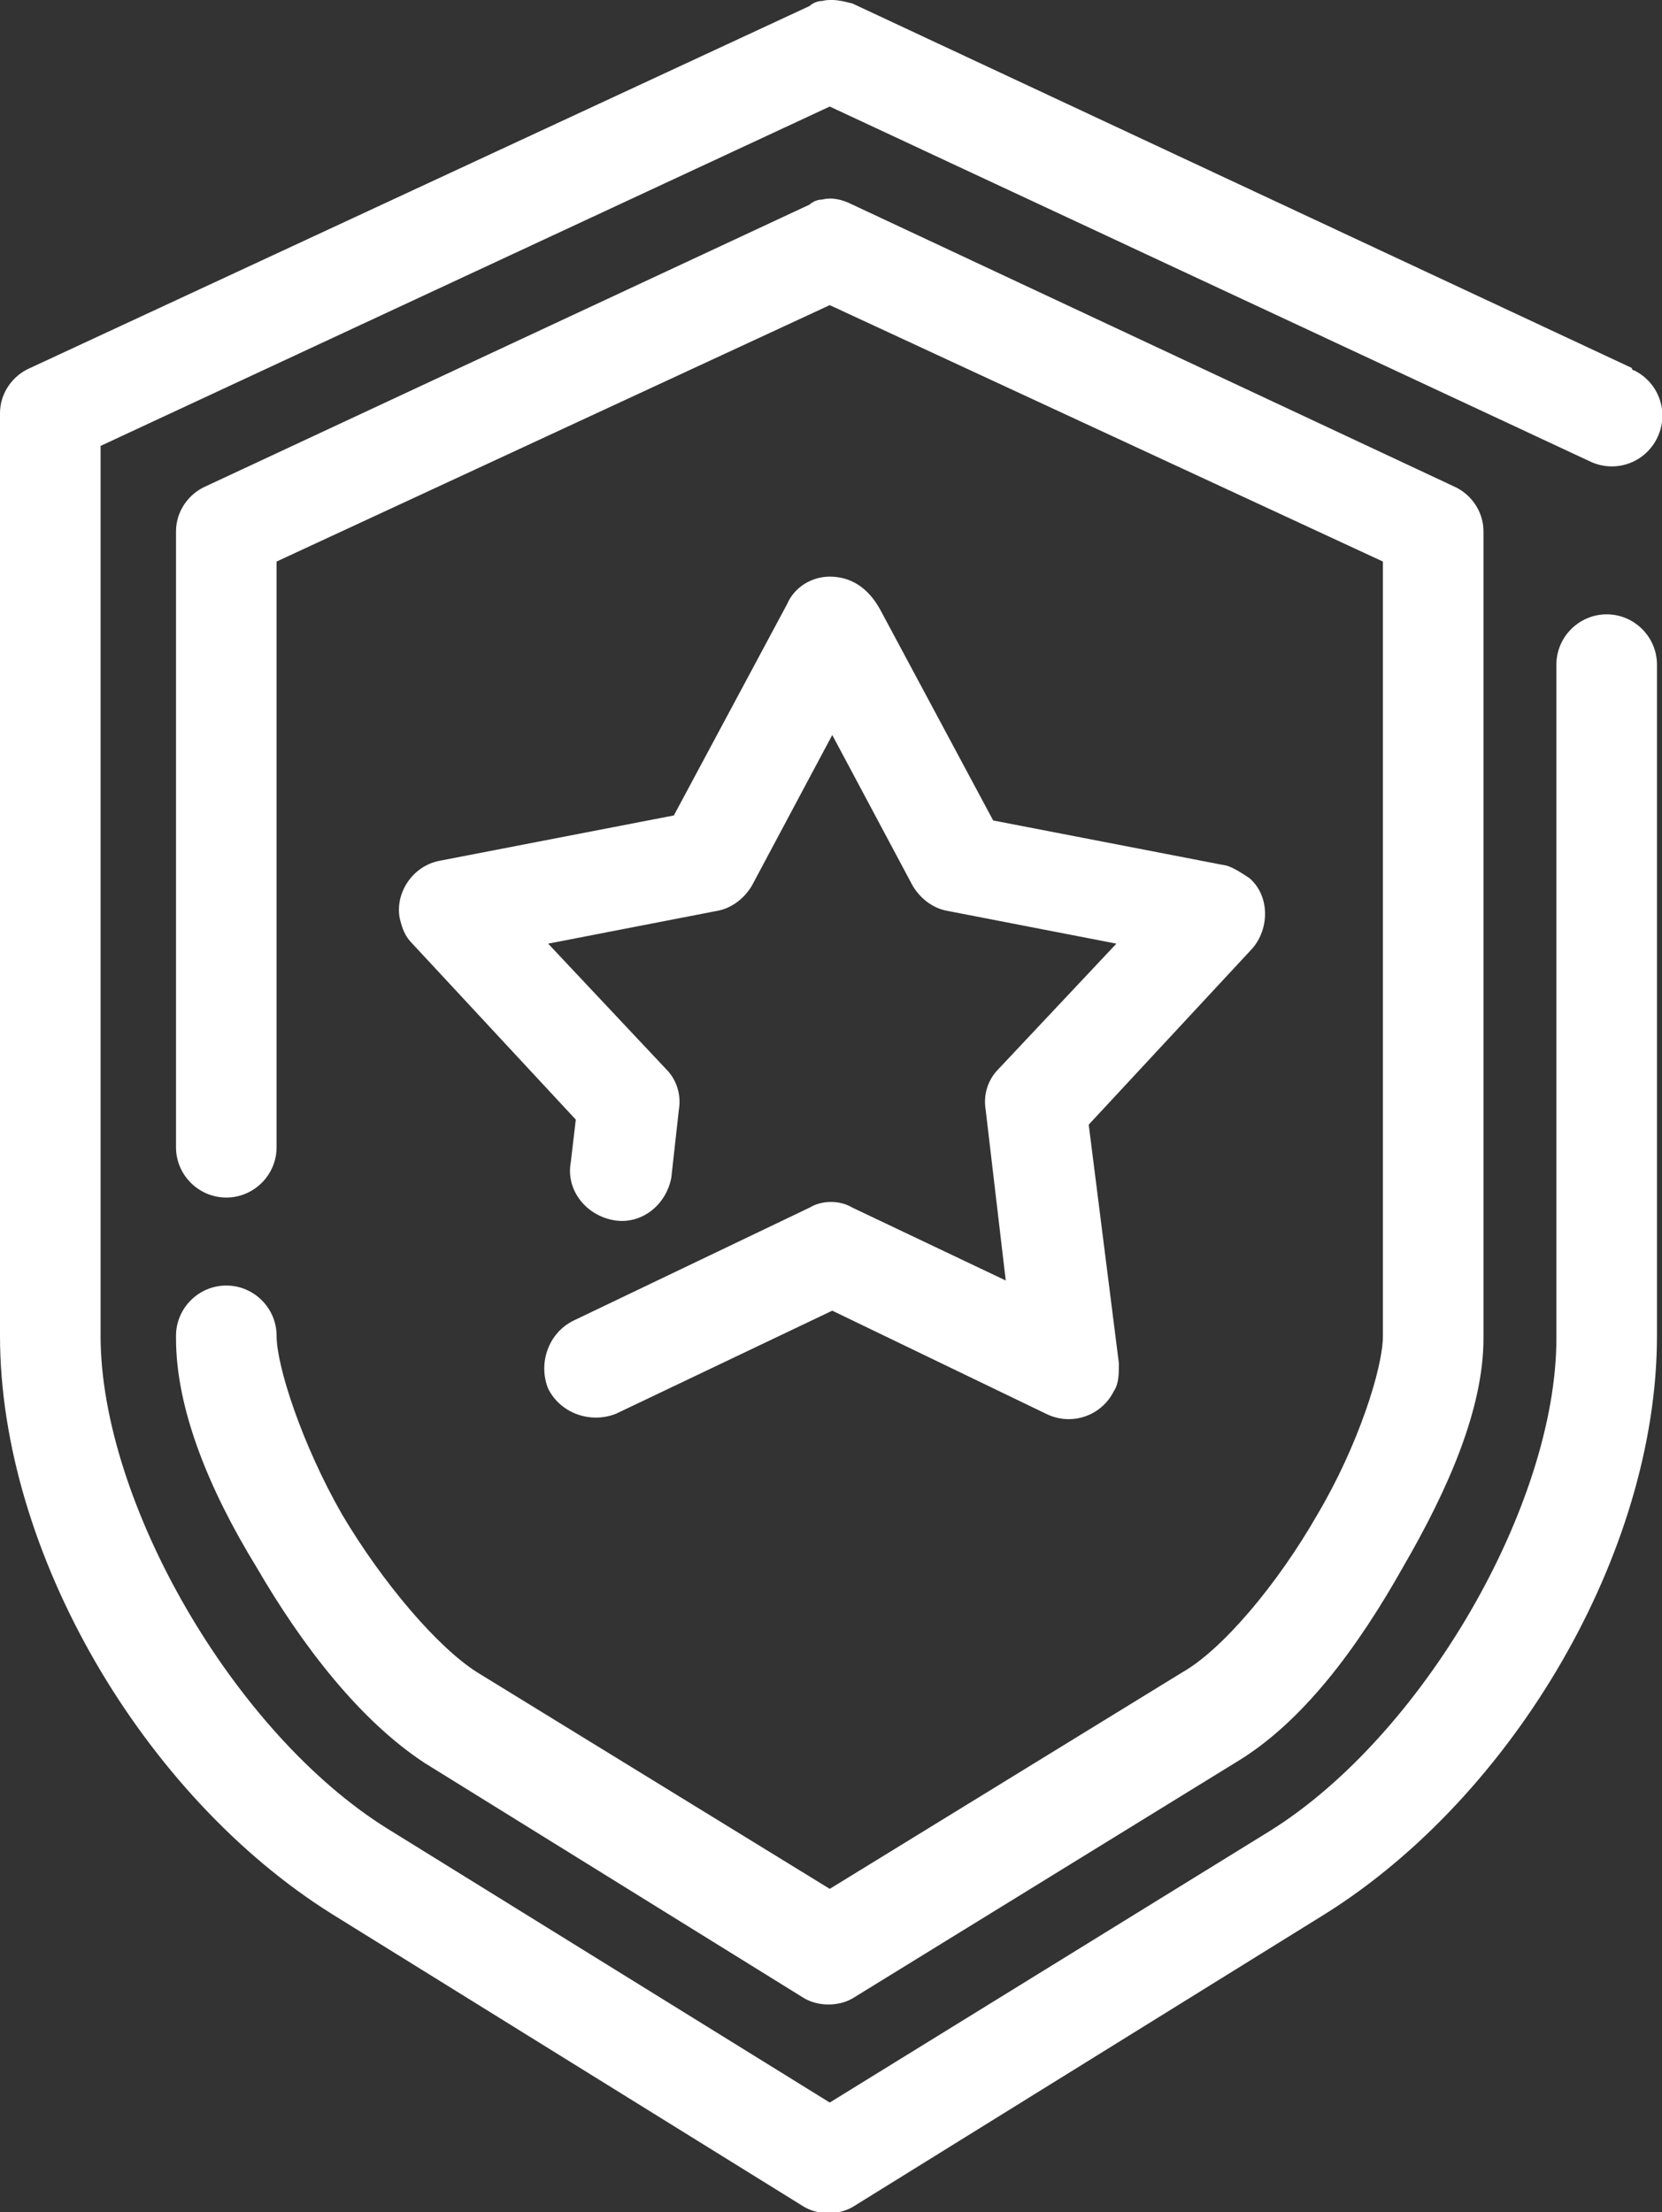
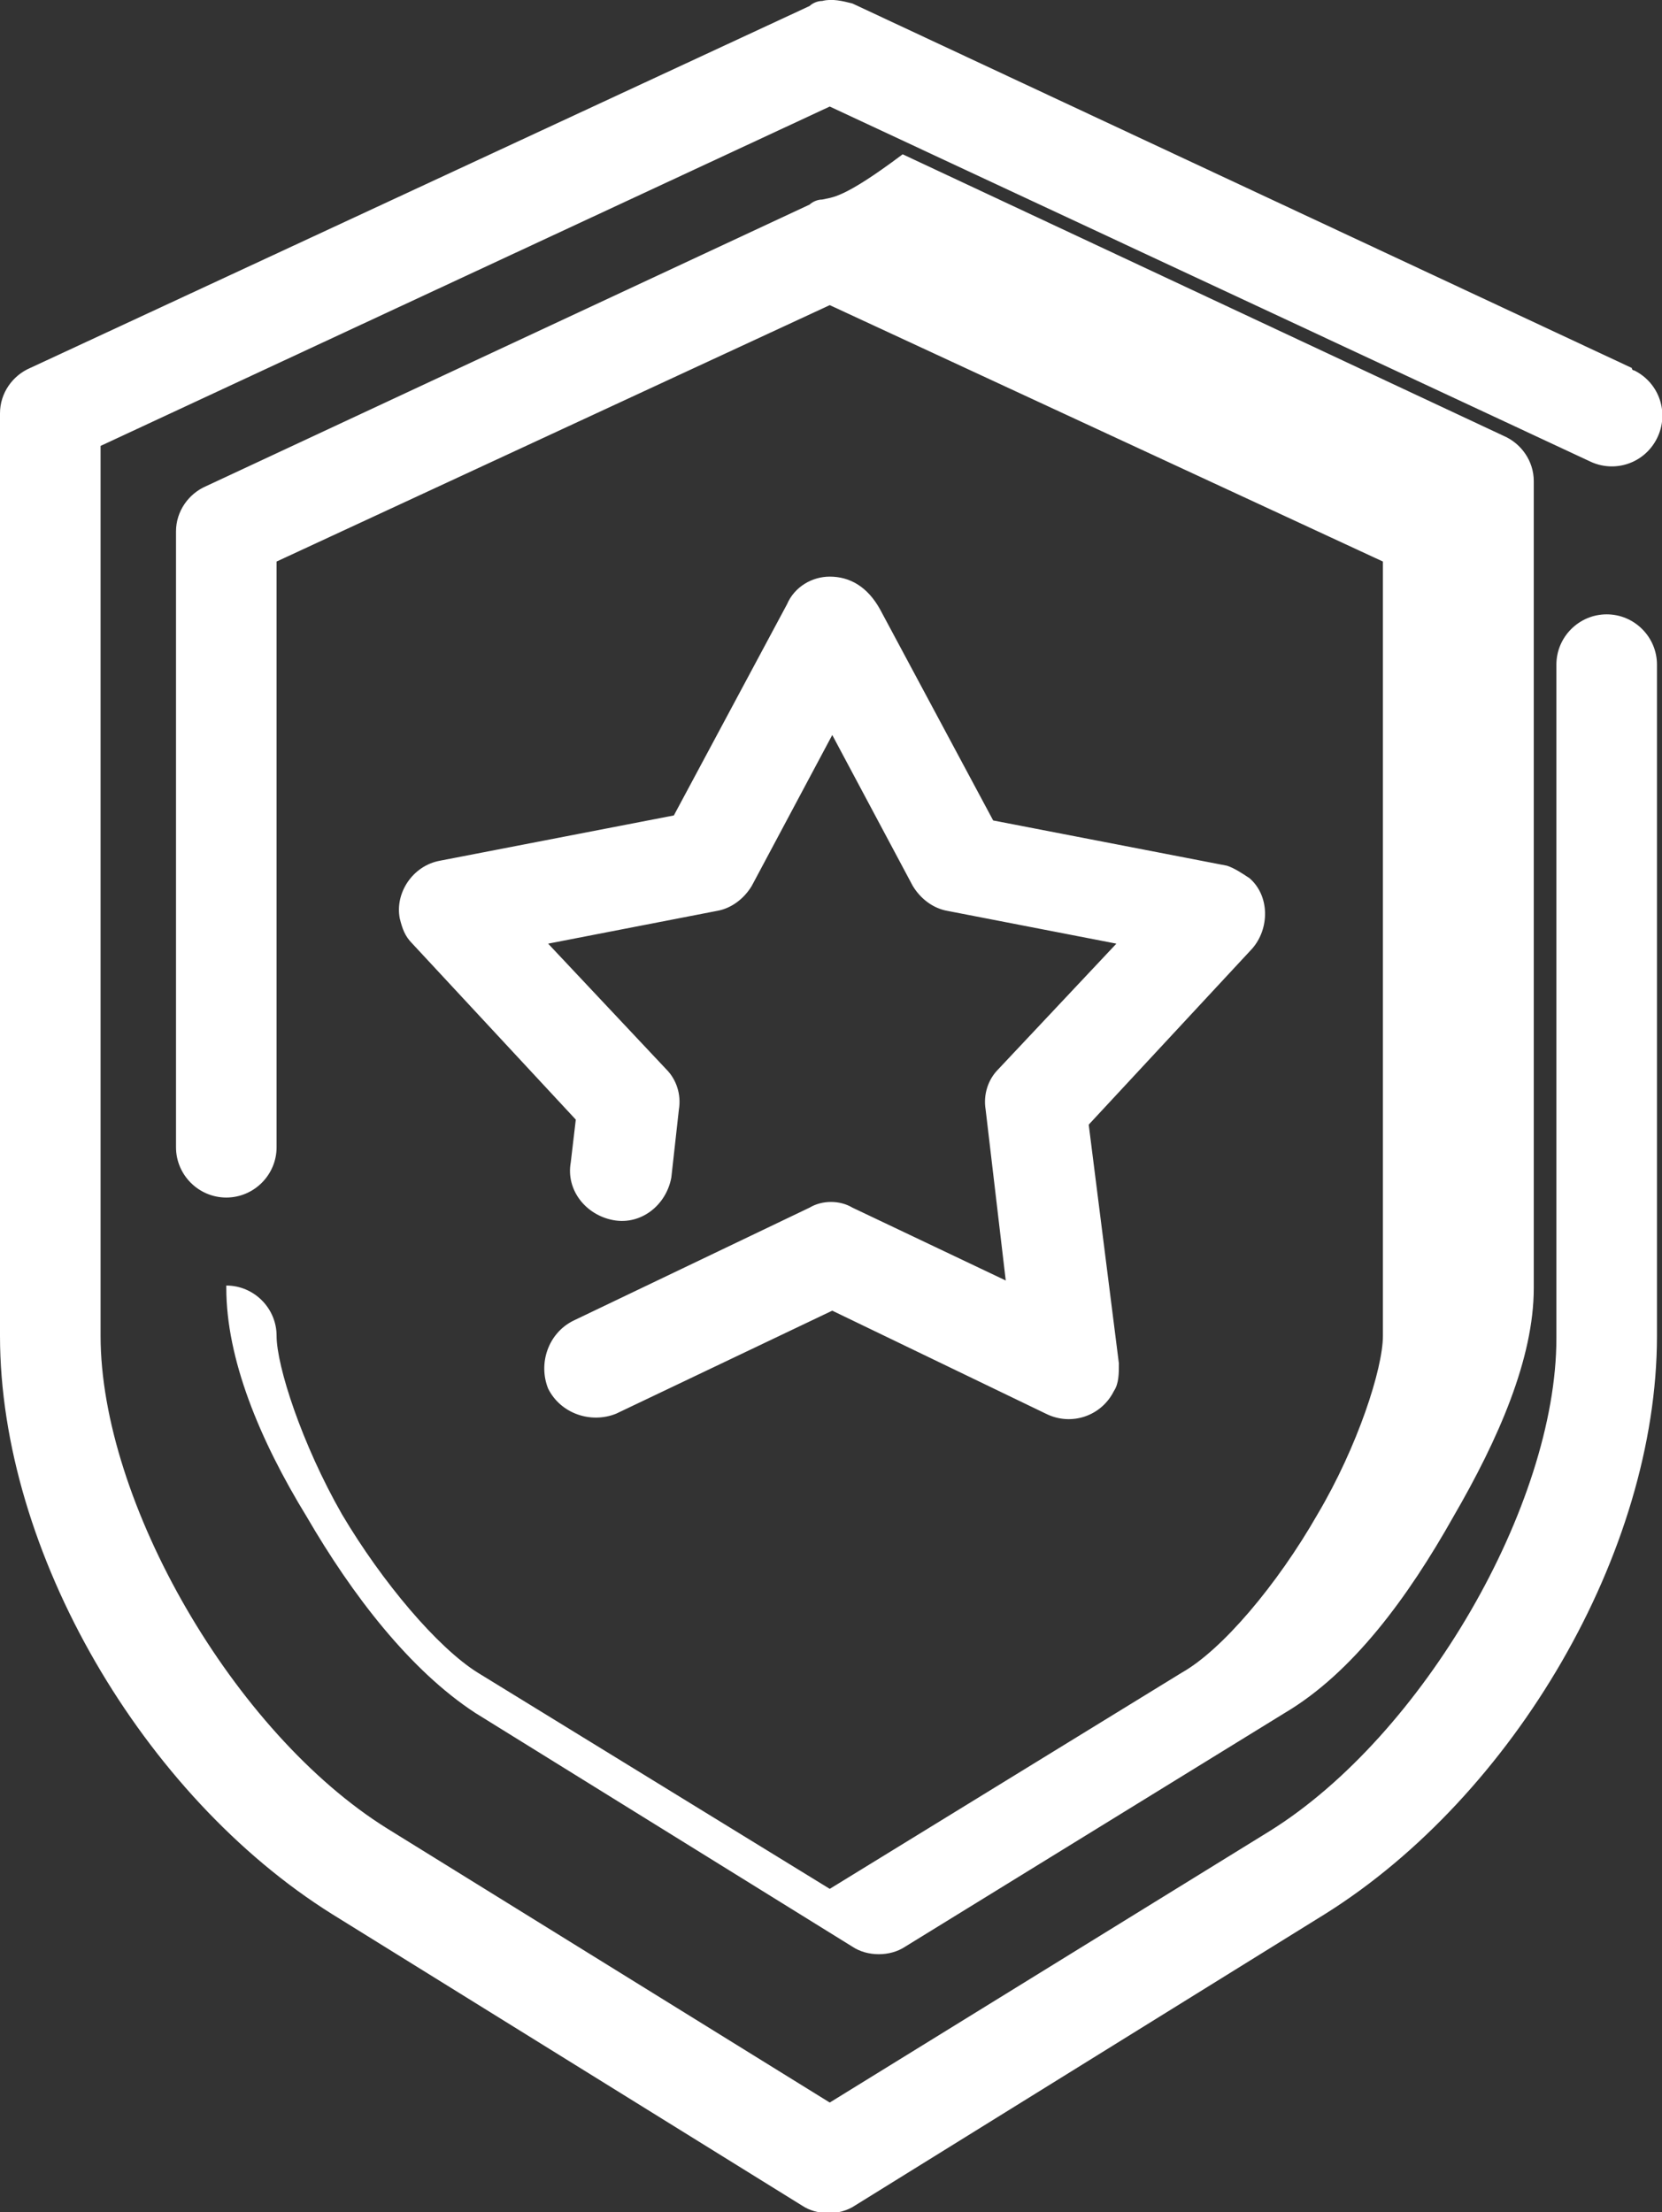
<svg xmlns="http://www.w3.org/2000/svg" version="1.1" id="Layer_1" x="0px" y="0px" viewBox="0 0 66.1 88" style="enable-background:new 0 0 66.1 88;" xml:space="preserve">
  <rect x="0" y="0" width="66.1" height="88" fill="#333333" stroke="none" />
  <style type="text/css">
	.st0{fill:#FFFFFF;}
</style>
  <g transform="translate(0,-952.362)">
-     <path class="st0" d="M32.7,952.4c-0.2,0-0.4,0.1-0.5,0.2L1.2,967c-0.7,0.3-1.2,1-1.2,1.8v36.7c0,8.6,5.7,18.3,13.2,23l18.7,11.6   c0.6,0.4,1.5,0.4,2.1,0l18.7-11.6c7.5-4.7,13.2-14.4,13.2-23v-26.7c0-1.1-0.9-2-2-2c-1.1,0-2,0.9-2,2c0,0,0,0,0,0.1v26.7   c0,6.6-5.3,15.8-11.4,19.6L33,1036l-17.6-10.9c-6.1-3.8-11.4-13-11.4-19.6v-35.4l29-13.5l30.2,14.1c1,0.5,2.2,0.1,2.7-0.9   c0.5-1,0.1-2.2-0.9-2.7c0,0-0.1,0-0.1-0.1l-31-14.5C33.5,952.4,33.1,952.3,32.7,952.4z M32.7,960.3c-0.2,0-0.4,0.1-0.5,0.2   l-24,11.2c-0.7,0.3-1.2,1-1.2,1.8v24.5c0,1.1,0.9,2,2,2c1.1,0,2-0.9,2-2c0,0,0,0,0-0.1v-23.2l22-10.2l22,10.2v30.8   c0,1.3-1,4.4-2.6,7.1c-1.6,2.8-3.8,5.4-5.4,6.3l-14,8.6l-14-8.6c-1.6-1-3.8-3.6-5.4-6.3c-1.6-2.8-2.6-5.9-2.6-7.1c0-1.1-0.9-2-2-2   c-1.1,0-2,0.9-2,2c0,0,0,0,0,0.1c0,2.8,1.3,6,3.2,9.1c1.8,3.1,4.1,6.1,6.7,7.8v0l15,9.3c0.6,0.4,1.5,0.4,2.1,0l15.1-9.3   c2.7-1.6,4.9-4.6,6.7-7.8c1.8-3.1,3.2-6.3,3.2-9.1v-32.1c0-0.8-0.5-1.5-1.2-1.8l-23.9-11.2C33.5,960.3,33.1,960.2,32.7,960.3z    M33,975.3c-0.7,0-1.4,0.4-1.7,1.1l-4.5,8.4l-9.3,1.8c-1.1,0.2-1.8,1.3-1.6,2.3c0.1,0.4,0.2,0.7,0.5,1l6.5,7l-0.2,1.7   c-0.2,1.1,0.6,2.1,1.7,2.3c1.1,0.2,2.1-0.6,2.3-1.7c0,0,0,0,0,0l0.3-2.7c0.1-0.6-0.1-1.2-0.5-1.6l-4.7-5l6.7-1.3   c0.6-0.1,1.1-0.5,1.4-1l3.2-6l3.2,6c0.3,0.5,0.8,0.9,1.4,1l6.7,1.3l-4.7,5c-0.4,0.4-0.6,1-0.5,1.6l0.8,6.8l-6.1-2.9   c-0.5-0.3-1.2-0.3-1.7,0l-9.4,4.5c-1,0.5-1.4,1.7-1,2.7c0.5,1,1.7,1.4,2.7,1l8.6-4.1l8.5,4.1c1,0.5,2.2,0.1,2.7-0.9   c0.2-0.3,0.2-0.7,0.2-1.1l-1.2-9.5l6.5-7c0.7-0.8,0.7-2.1-0.1-2.8c-0.3-0.2-0.6-0.4-0.9-0.5l-9.3-1.8l-4.5-8.4   C34.5,975.7,33.8,975.3,33,975.3z" />
+     <path class="st0" d="M32.7,952.4c-0.2,0-0.4,0.1-0.5,0.2L1.2,967c-0.7,0.3-1.2,1-1.2,1.8v36.7c0,8.6,5.7,18.3,13.2,23l18.7,11.6   c0.6,0.4,1.5,0.4,2.1,0l18.7-11.6c7.5-4.7,13.2-14.4,13.2-23v-26.7c0-1.1-0.9-2-2-2c-1.1,0-2,0.9-2,2c0,0,0,0,0,0.1v26.7   c0,6.6-5.3,15.8-11.4,19.6L33,1036l-17.6-10.9c-6.1-3.8-11.4-13-11.4-19.6v-35.4l29-13.5l30.2,14.1c1,0.5,2.2,0.1,2.7-0.9   c0.5-1,0.1-2.2-0.9-2.7c0,0-0.1,0-0.1-0.1l-31-14.5C33.5,952.4,33.1,952.3,32.7,952.4z M32.7,960.3c-0.2,0-0.4,0.1-0.5,0.2   l-24,11.2c-0.7,0.3-1.2,1-1.2,1.8v24.5c0,1.1,0.9,2,2,2c1.1,0,2-0.9,2-2c0,0,0,0,0-0.1v-23.2l22-10.2l22,10.2v30.8   c0,1.3-1,4.4-2.6,7.1c-1.6,2.8-3.8,5.4-5.4,6.3l-14,8.6l-14-8.6c-1.6-1-3.8-3.6-5.4-6.3c-1.6-2.8-2.6-5.9-2.6-7.1c0-1.1-0.9-2-2-2   c0,0,0,0,0,0.1c0,2.8,1.3,6,3.2,9.1c1.8,3.1,4.1,6.1,6.7,7.8v0l15,9.3c0.6,0.4,1.5,0.4,2.1,0l15.1-9.3   c2.7-1.6,4.9-4.6,6.7-7.8c1.8-3.1,3.2-6.3,3.2-9.1v-32.1c0-0.8-0.5-1.5-1.2-1.8l-23.9-11.2C33.5,960.3,33.1,960.2,32.7,960.3z    M33,975.3c-0.7,0-1.4,0.4-1.7,1.1l-4.5,8.4l-9.3,1.8c-1.1,0.2-1.8,1.3-1.6,2.3c0.1,0.4,0.2,0.7,0.5,1l6.5,7l-0.2,1.7   c-0.2,1.1,0.6,2.1,1.7,2.3c1.1,0.2,2.1-0.6,2.3-1.7c0,0,0,0,0,0l0.3-2.7c0.1-0.6-0.1-1.2-0.5-1.6l-4.7-5l6.7-1.3   c0.6-0.1,1.1-0.5,1.4-1l3.2-6l3.2,6c0.3,0.5,0.8,0.9,1.4,1l6.7,1.3l-4.7,5c-0.4,0.4-0.6,1-0.5,1.6l0.8,6.8l-6.1-2.9   c-0.5-0.3-1.2-0.3-1.7,0l-9.4,4.5c-1,0.5-1.4,1.7-1,2.7c0.5,1,1.7,1.4,2.7,1l8.6-4.1l8.5,4.1c1,0.5,2.2,0.1,2.7-0.9   c0.2-0.3,0.2-0.7,0.2-1.1l-1.2-9.5l6.5-7c0.7-0.8,0.7-2.1-0.1-2.8c-0.3-0.2-0.6-0.4-0.9-0.5l-9.3-1.8l-4.5-8.4   C34.5,975.7,33.8,975.3,33,975.3z" />
  </g>
</svg>